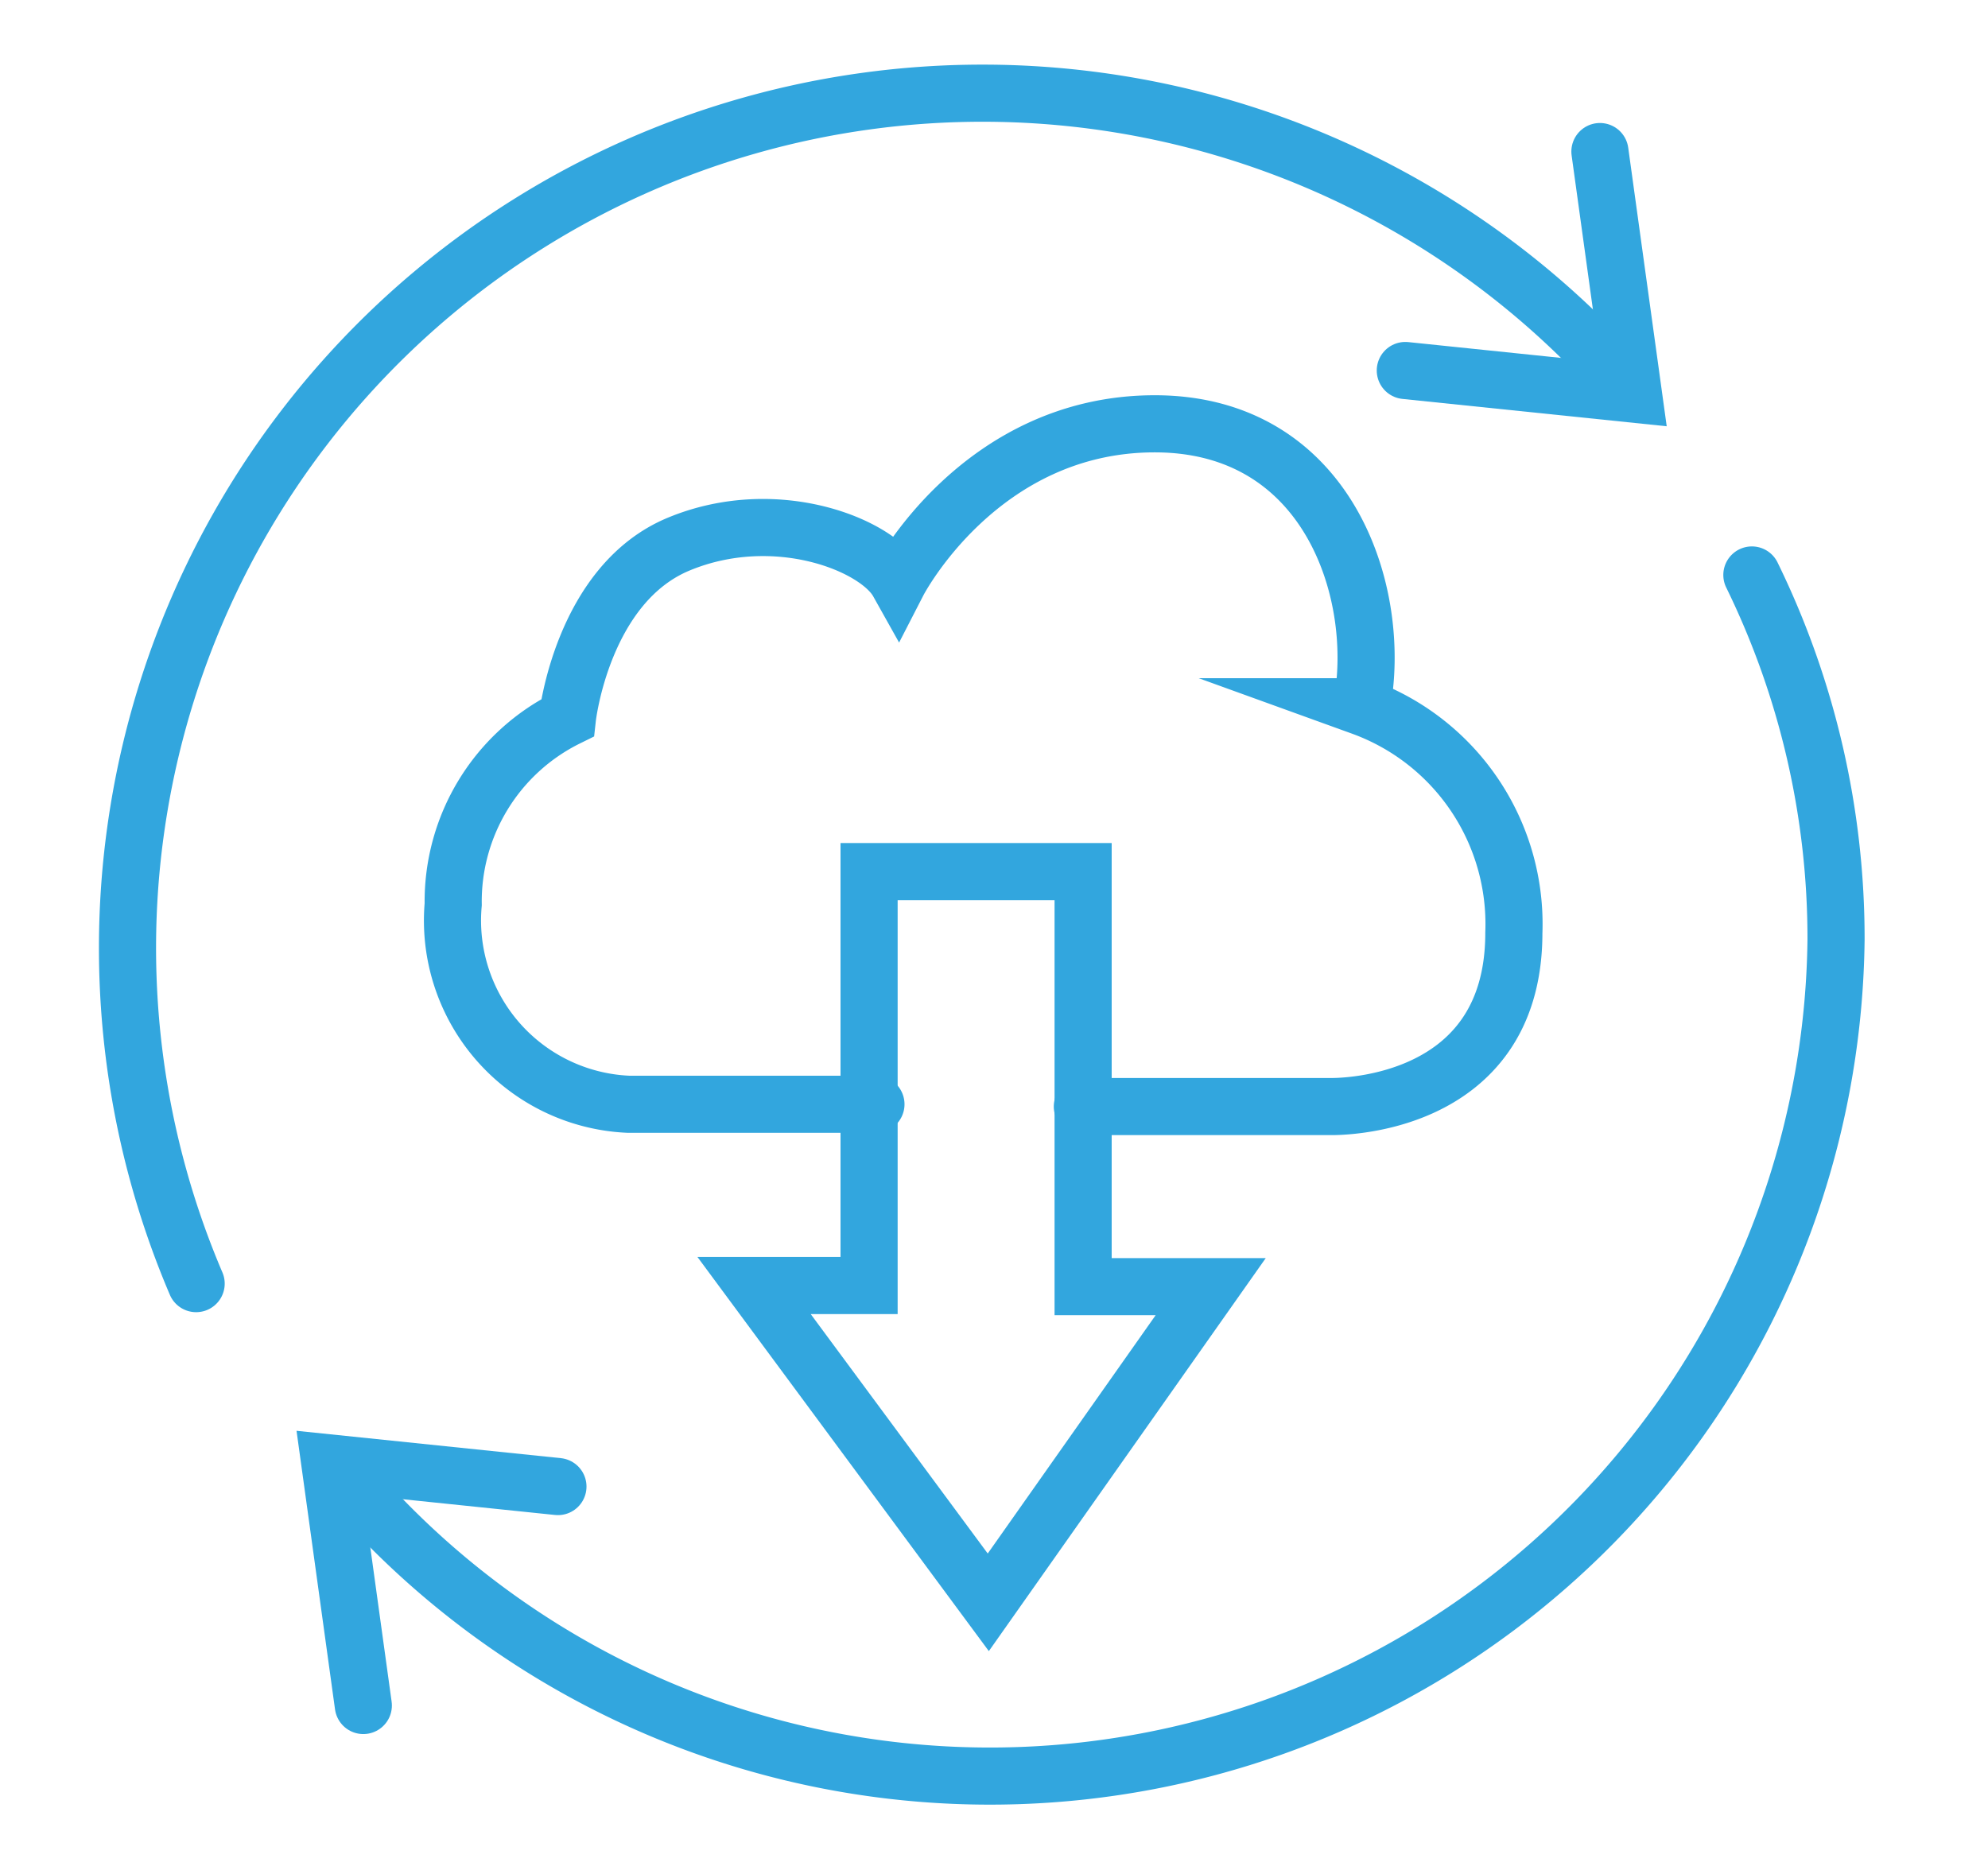
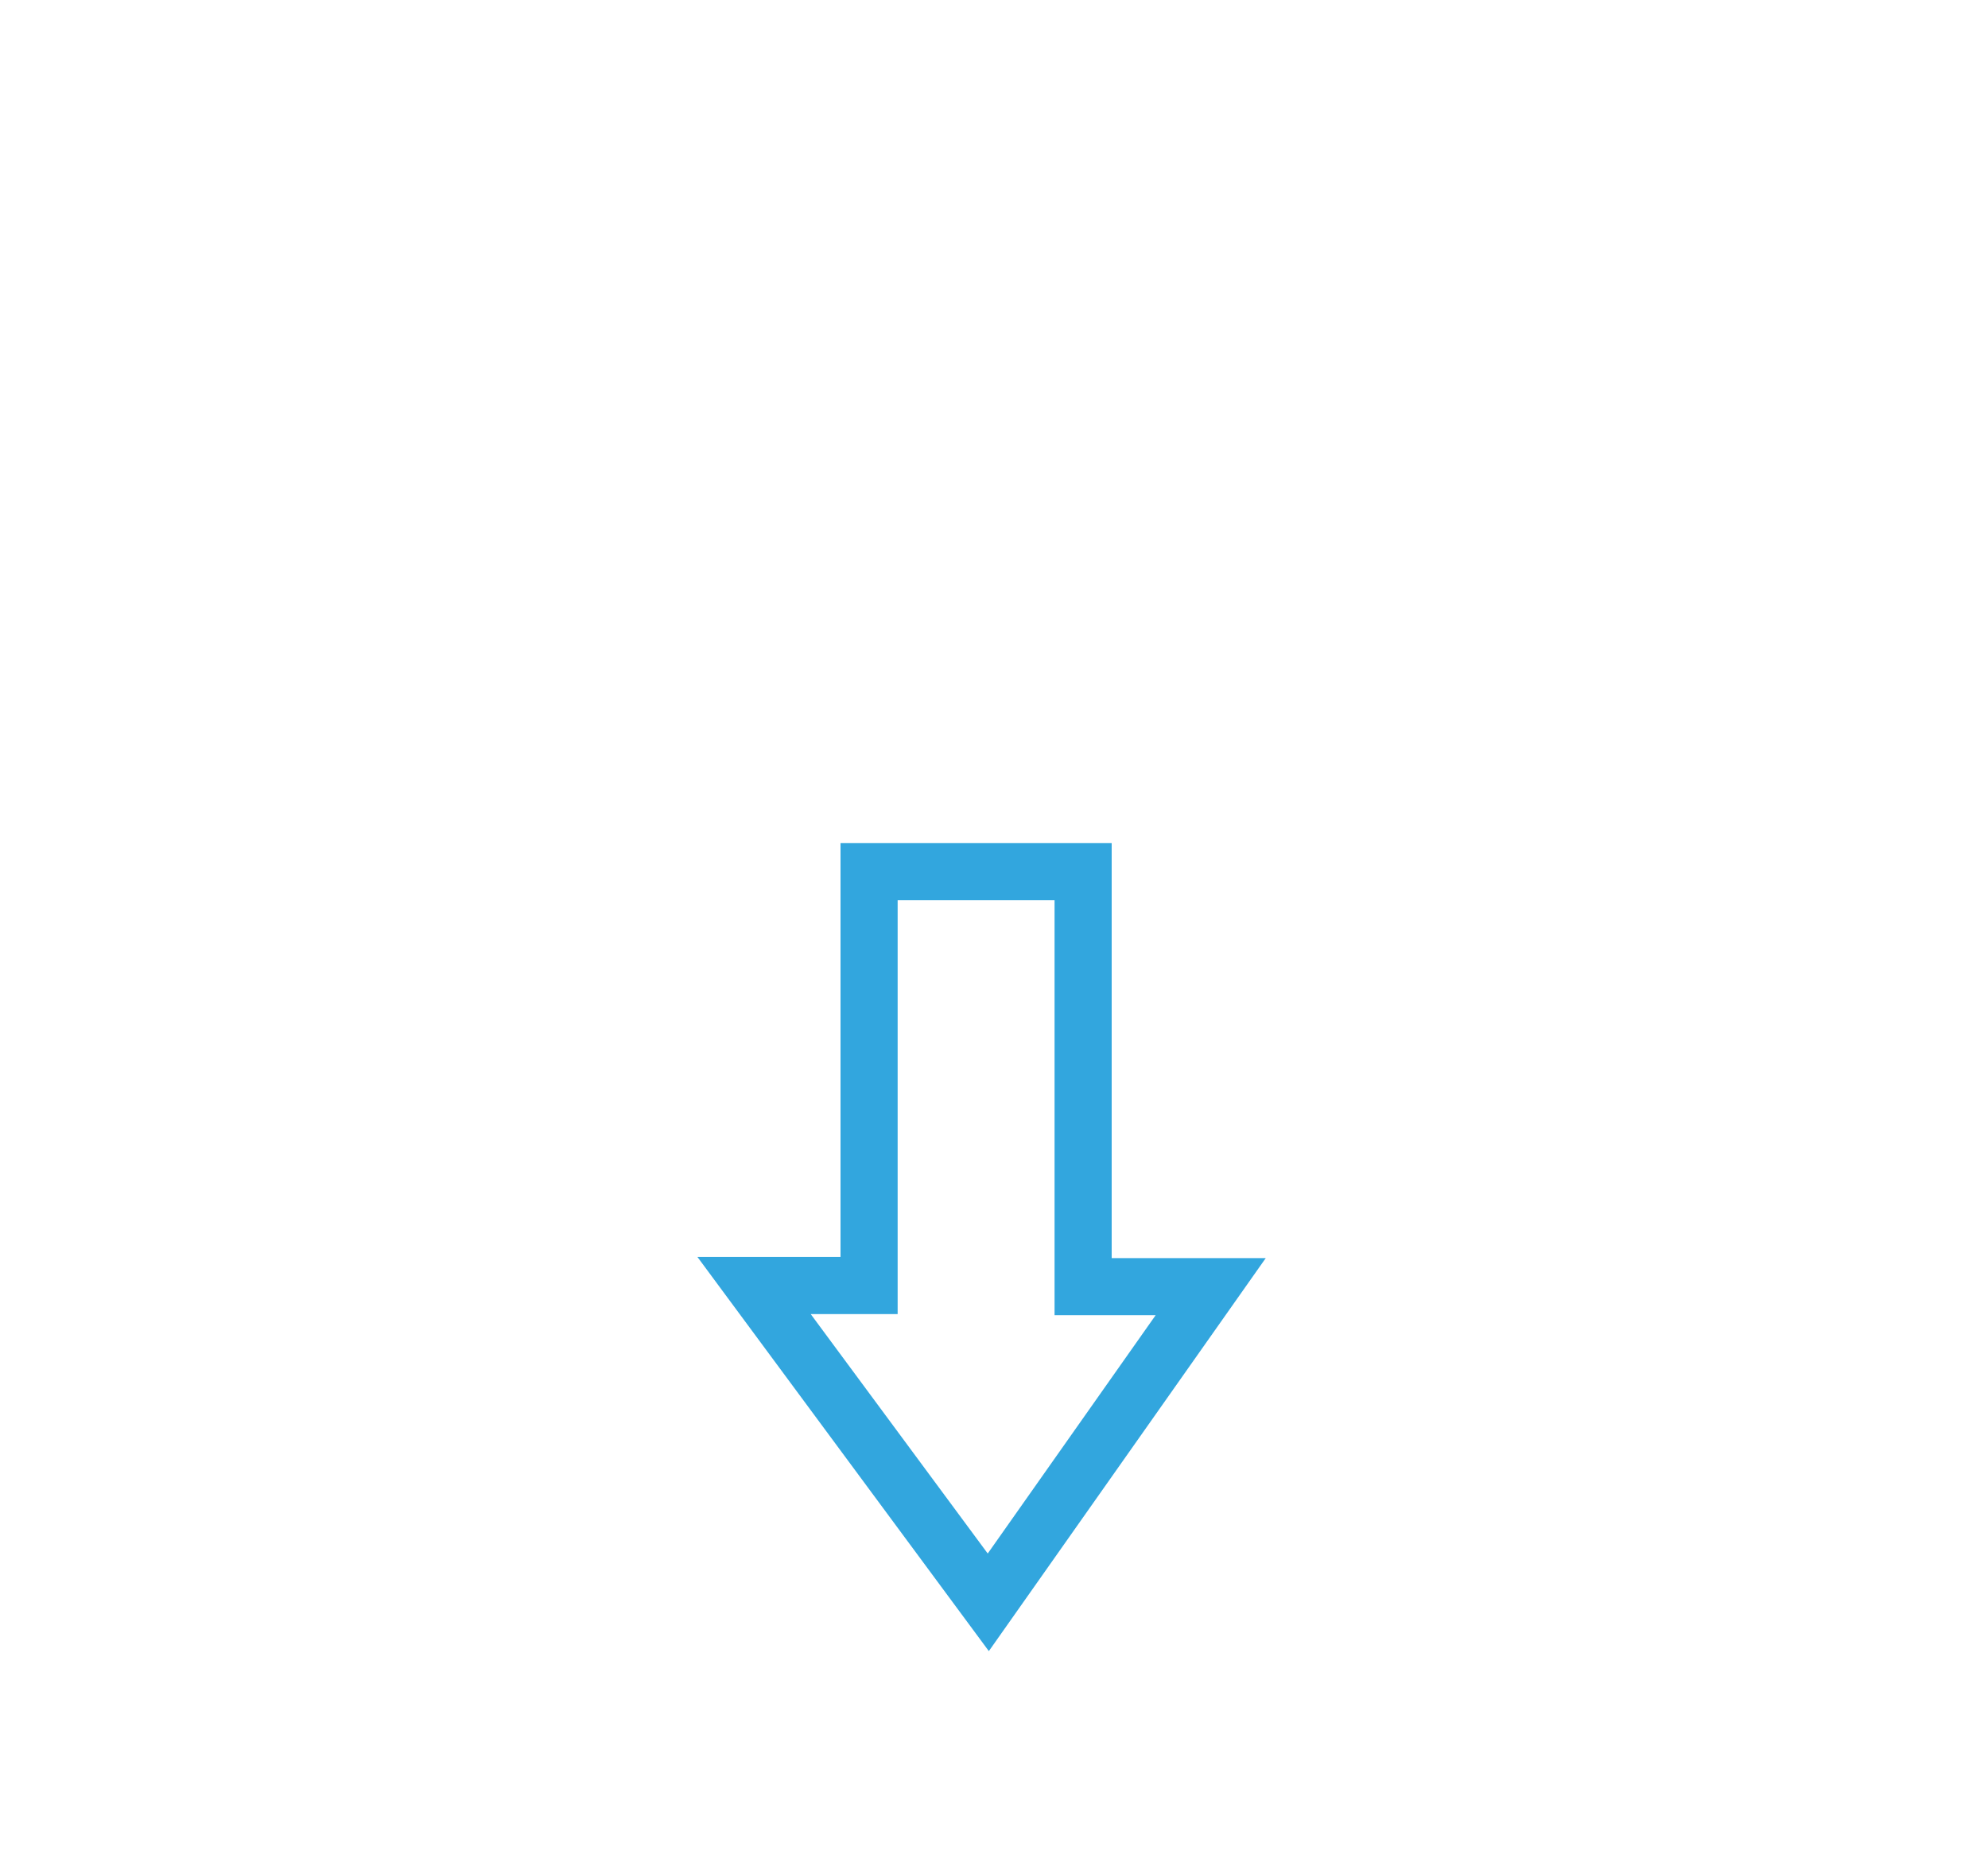
<svg xmlns="http://www.w3.org/2000/svg" id="Layer_1" data-name="Layer 1" viewBox="0 0 52.2 49.1">
  <defs>
    <style>.cls-1{fill:none;stroke:#32a6de;stroke-linecap:round;stroke-miterlimit:10;stroke-width:1.5px;}</style>
  </defs>
  <title>Seamless deployment</title>
-   <path class="cls-1" d="M23,29H16.5a4.83,4.83,0,0,1-4.6-5.25,5.38,5.38,0,0,1,3-4.9s.39-3.51,2.92-4.56,5.2,0,5.76,1c0,0,2.14-4.16,6.74-4.16s6,4.51,5.43,7.43a6.07,6.07,0,0,1,4,5.94c0,4.7-4.83,4.56-4.83,4.56h-6.5" />
  <polygon class="cls-1" points="22.82 22.89 22.82 33.76 19.8 33.76 25.95 42.08 31.79 33.79 28.44 33.79 28.44 22.89 22.82 22.89" />
-   <path class="cls-1" d="M5.15,33.71a22.45,22.45,0,0,1,37.54-23.6" />
-   <path class="cls-1" d="M46,15.1a21.72,21.72,0,0,1,2.21,9.58A22.22,22.22,0,0,1,8.84,38.55" />
-   <polyline class="cls-1" points="42.01 3.98 42.89 10.35 36.9 9.73" />
-   <polyline class="cls-1" points="9.54 44.79 8.66 38.42 14.65 39.04" />
</svg>